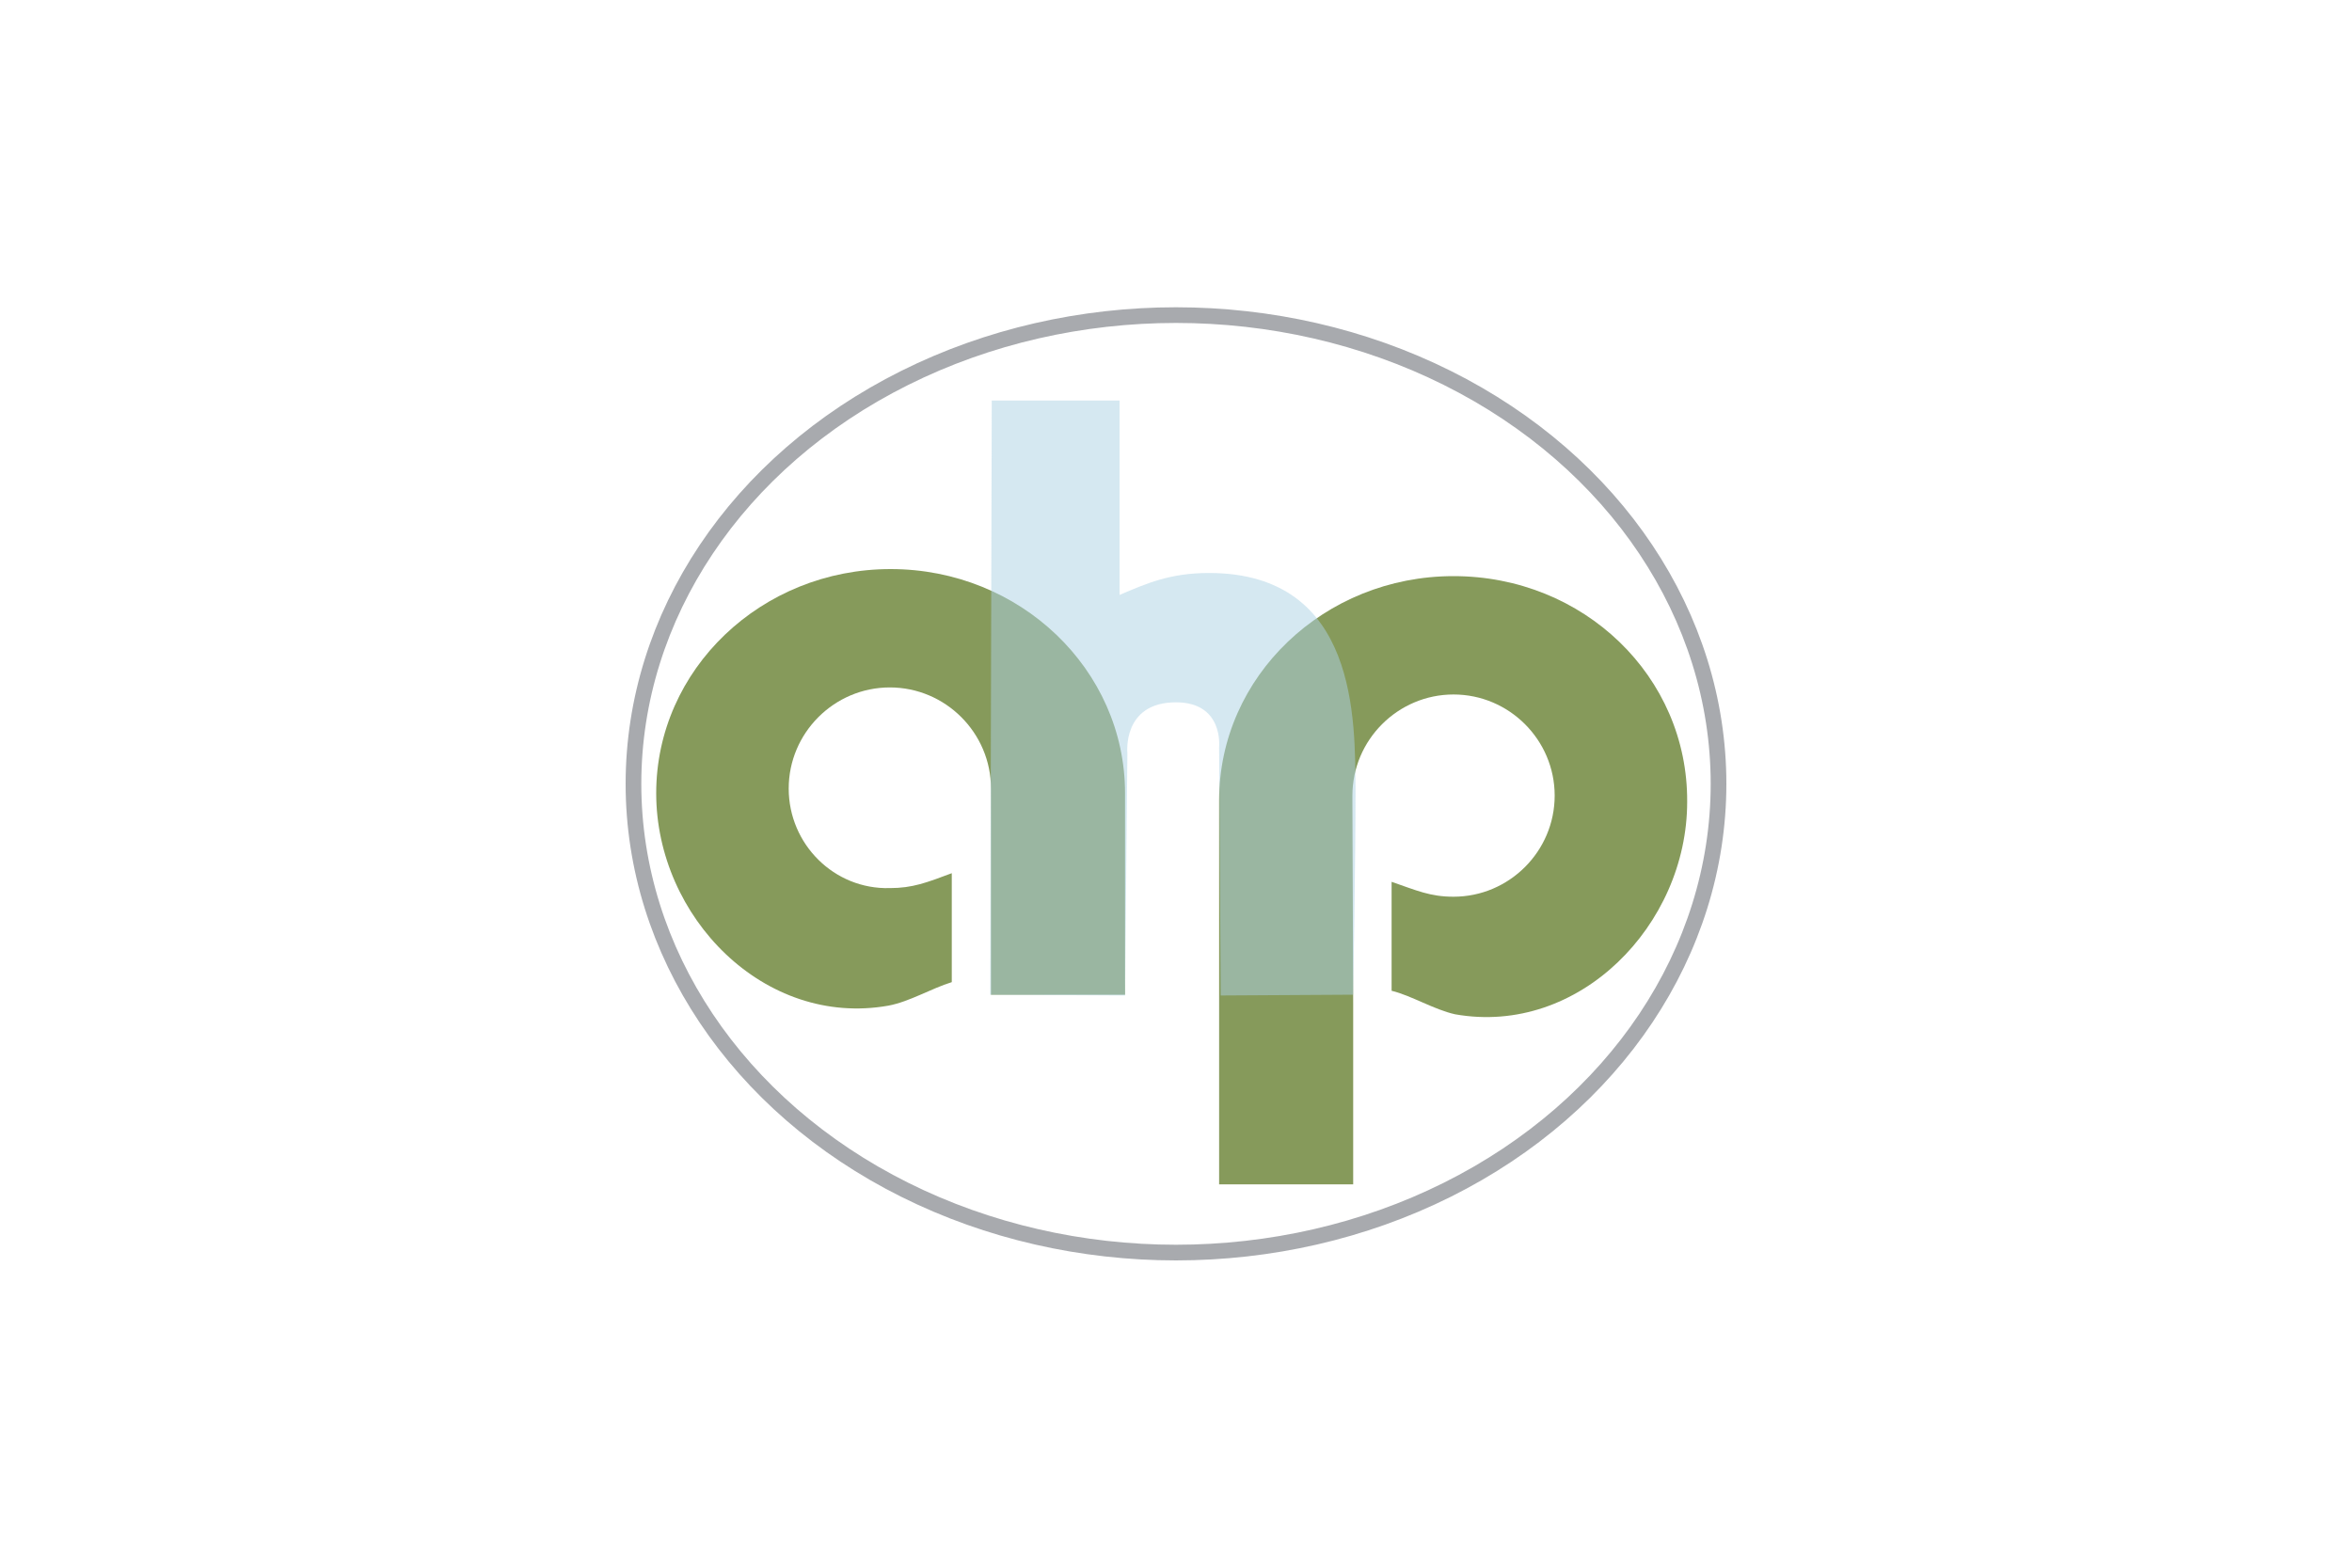
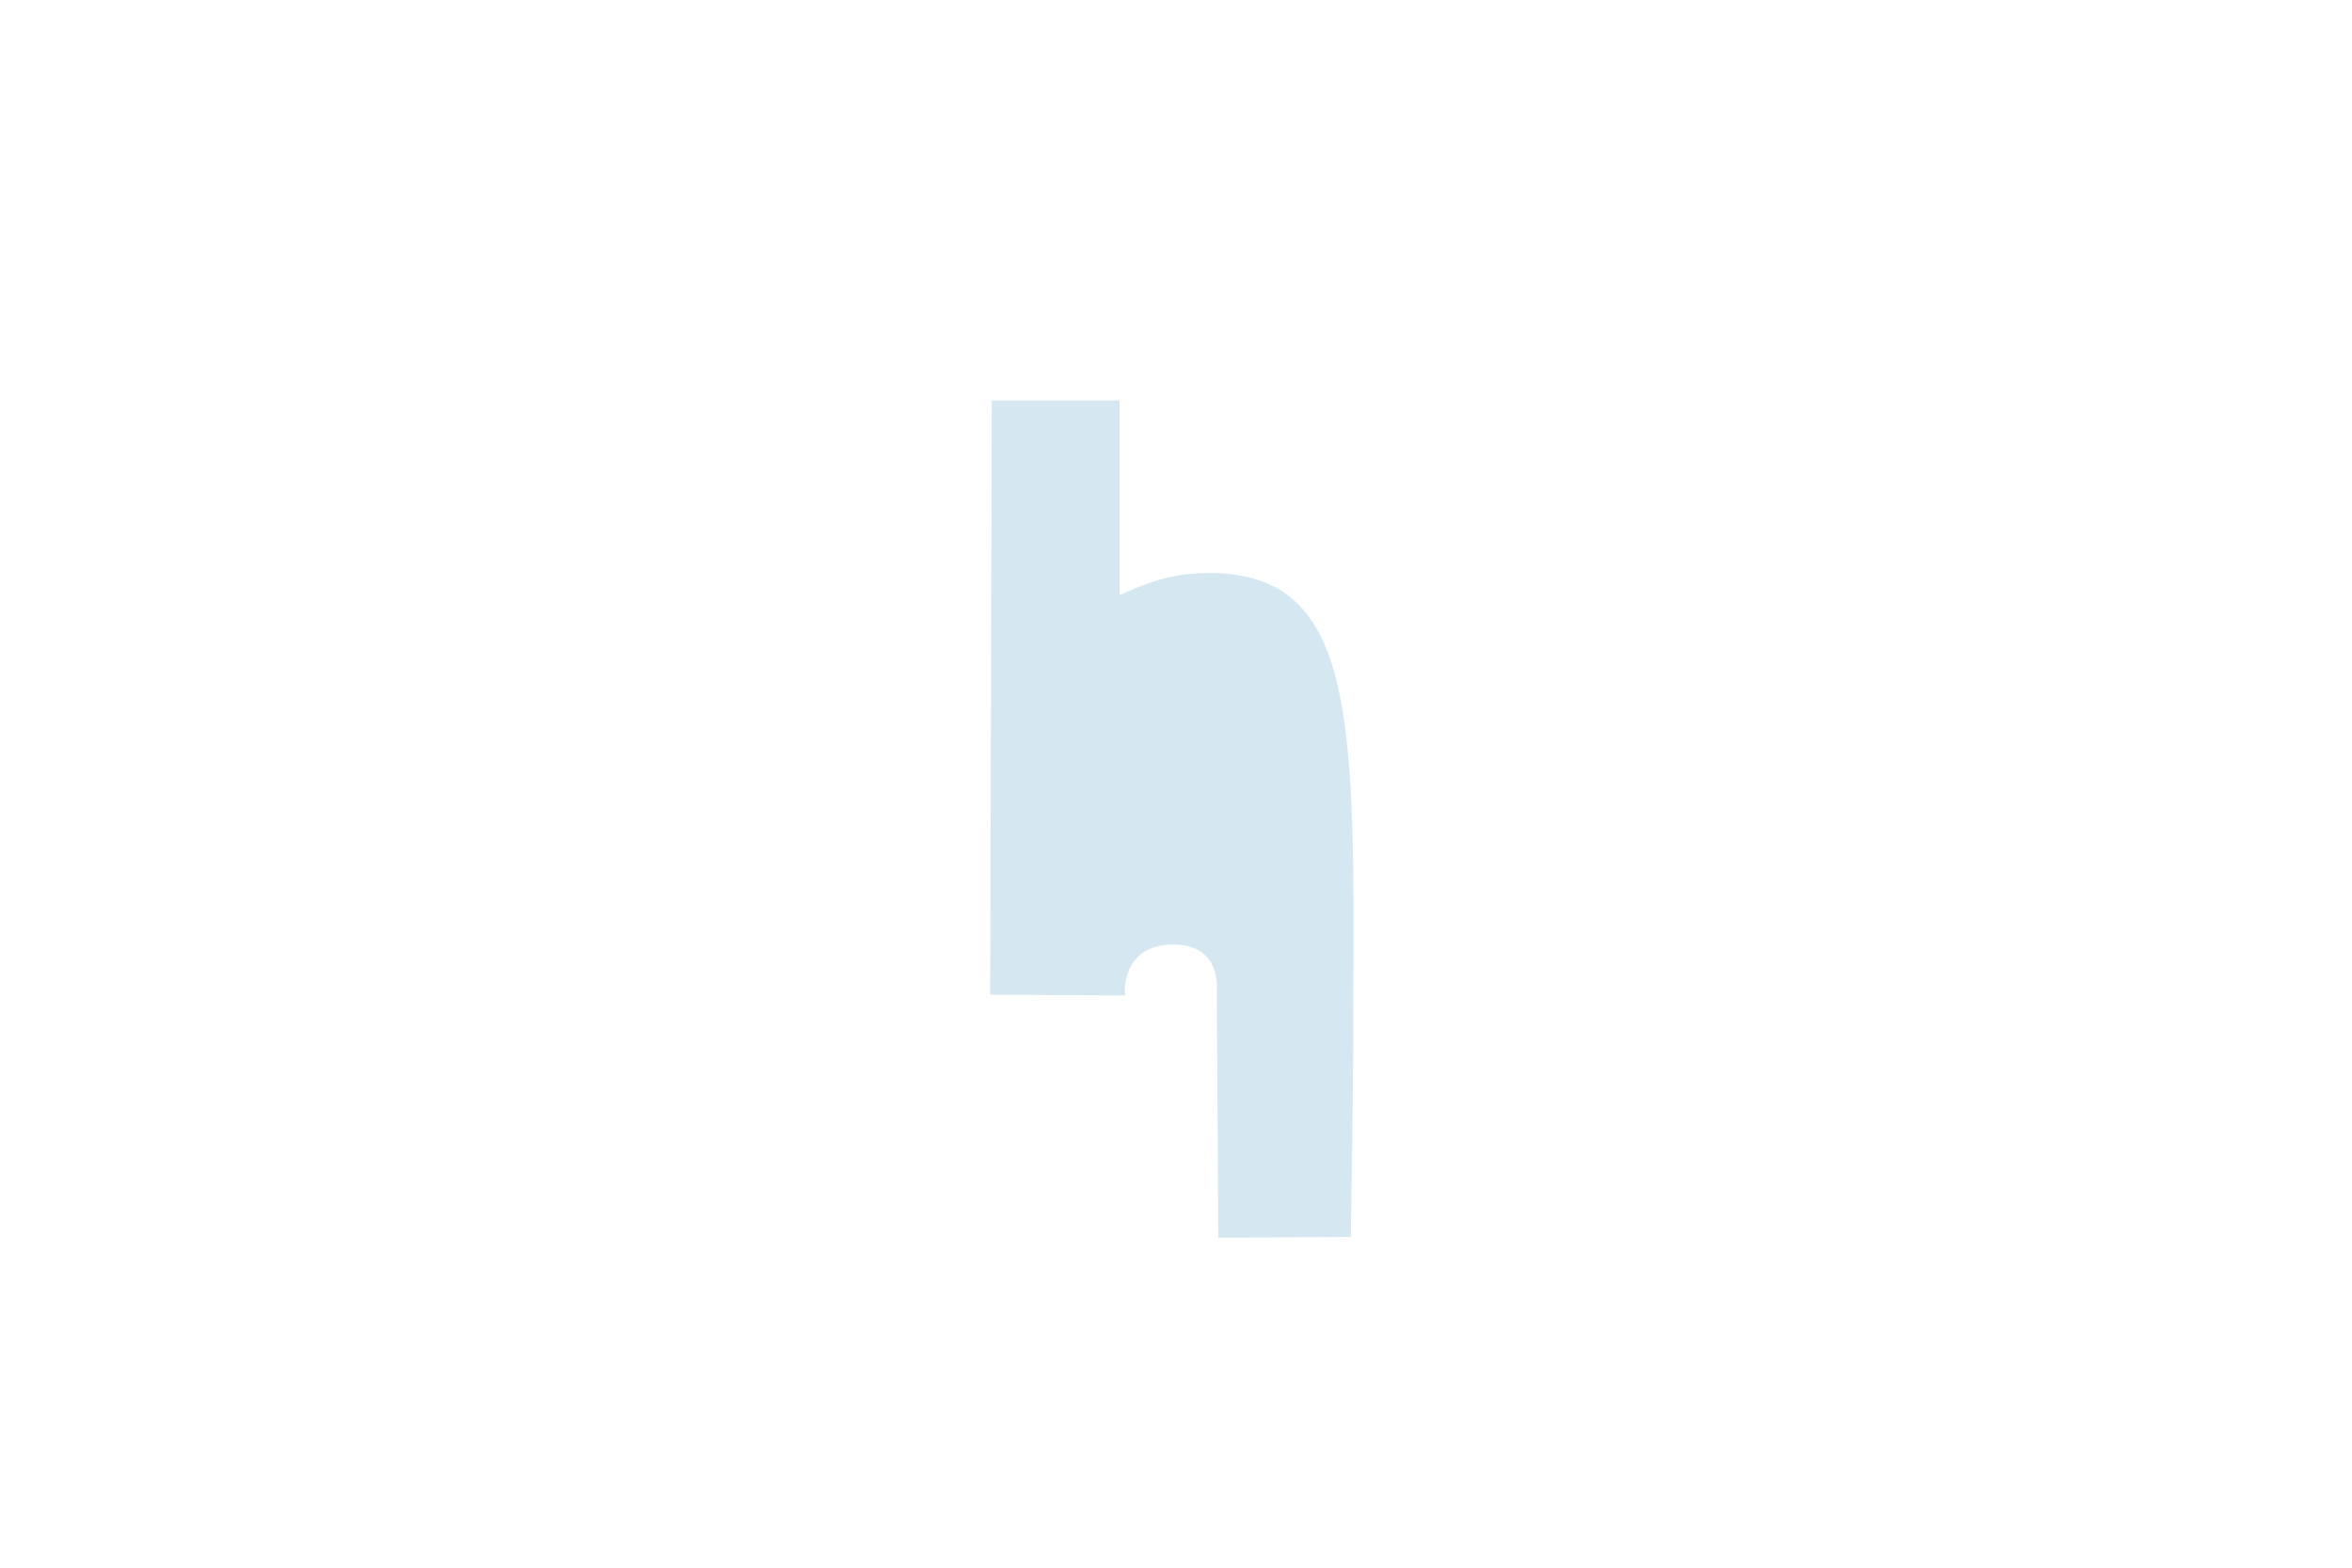
<svg xmlns="http://www.w3.org/2000/svg" version="1.1" id="Ebene_1" x="0px" y="0px" viewBox="0 0 300 200" style="enable-background:new 0 0 300 200;" xml:space="preserve">
  <style type="text/css">
	.st0{fill:none;}
	.st1{fill:#FFCC00;}
	.st2{fill:#D40511;}
	.st3{fill:#FFFFFF;}
	.st4{fill:#CCCCCC;}
	.st5{fill-rule:evenodd;clip-rule:evenodd;fill:#E61E1E;}
	.st6{fill:#FEFEFE;}
	.st7{fill:#3A2995;}
	.st8{fill:#DA2A1B;}
	.st9{fill:#FDFCFC;}
	.st10{fill:#FCFCFC;}
	.st11{fill:#FDFDFD;}
	.st12{fill:#3A2A96;}
	.st13{fill:#FDFBFA;}
	.st14{fill:#FBFAFC;}
	.st15{fill:#3D2B96;}
	.st16{fill:#FCFBFC;}
	.st17{fill:#3B2995;}
	.st18{fill:#FCFAF9;}
	.st19{fill:#3E2C97;}
	.st20{fill:none;stroke:#AB0534;stroke-width:6.95;}
	.st21{fill:#7E8082;}
	.st22{fill:#AB0534;}
	.st23{fill:none;stroke:#A8AAAE;stroke-width:2;stroke-miterlimit:10;}
	.st24{fill:#869A5B;}
	.st25{opacity:0.51;fill:#ACD2E3;enable-background:new    ;}
	.st26{fill-rule:evenodd;clip-rule:evenodd;fill:#007CC3;}
	.st27{fill:#007CC3;}
</style>
  <g>
-     <ellipse class="st23" cx="150" cy="100" rx="69.2" ry="59.8" />
-     <path class="st24" d="M185.4,73.5c-16.5,0-29.9,12.8-29.9,28.6c0,0.4,0,0.7,0,1.2v47.8h17.1v-11.8v-11.4l-0.1-25.8c0,0,0-0.4,0-0.6   c0-7.1,5.8-12.9,12.9-12.9s12.9,5.8,12.9,12.9c0,7.1-5.8,12.9-12.9,12.9c-3,0-4.7-0.8-7.9-1.9v13.9c2.5,0.6,5.4,2.4,8.1,3   c15.8,2.8,29.6-11.4,29.6-27.1C215.3,86.3,202,73.5,185.4,73.5z" />
-     <path class="st24" d="M100.6,100.6c0-7.1,5.8-12.9,12.9-12.9s12.9,5.8,12.9,12.9c0,0.2,0,0.6,0,0.6v25.7h17.1v-24.5   c0-0.4,0-0.7,0-1.2c0-15.8-13.4-28.6-29.9-28.6s-29.9,12.8-29.9,28.6s13.8,29.9,29.6,27.1c2.7-0.5,5.5-2.2,8.1-3v-13.9   c-3.2,1.2-5,1.9-7.9,1.9C106.4,113.5,100.6,107.7,100.6,100.6z" />
-     <path class="st25" d="M154.2,73.1c-4.9,0-7.9,1.3-11.4,2.8V51.1h-16.3c0,0-0.2,75.7-0.2,75.8l17.2,0.1c0-0.1,0.3-30.9,0.3-30.9   s-0.7-6.5,6.2-6.5c6.1,0,5.5,5.7,5.5,5.7l0.2,31.7l16.9-0.1c0,0,0.3-17.1,0.3-26.3C172.8,92.1,173.3,73.1,154.2,73.1z" />
+     <path class="st25" d="M154.2,73.1c-4.9,0-7.9,1.3-11.4,2.8V51.1h-16.3c0,0-0.2,75.7-0.2,75.8l17.2,0.1s-0.7-6.5,6.2-6.5c6.1,0,5.5,5.7,5.5,5.7l0.2,31.7l16.9-0.1c0,0,0.3-17.1,0.3-26.3C172.8,92.1,173.3,73.1,154.2,73.1z" />
  </g>
</svg>